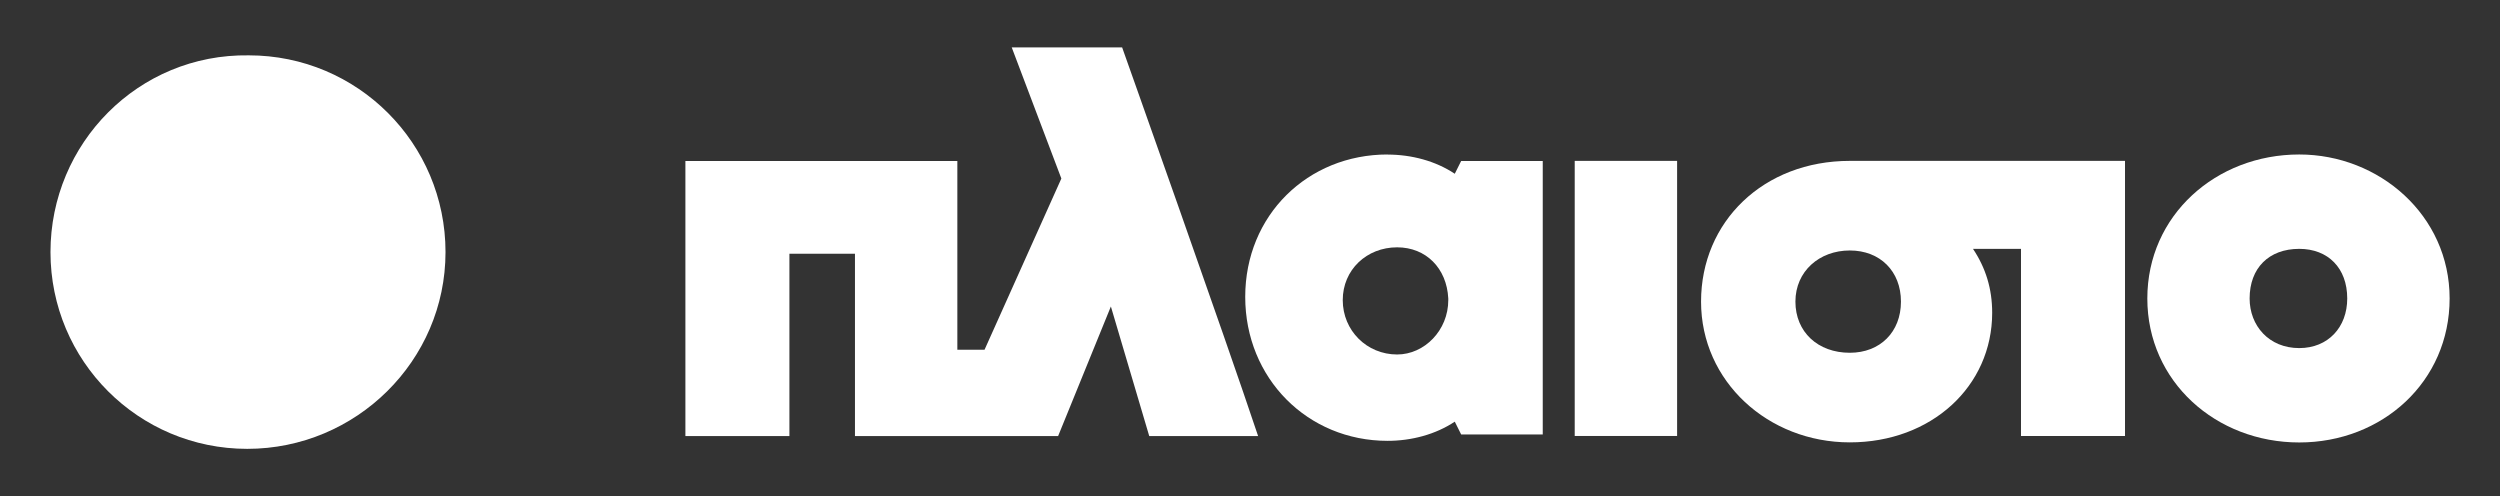
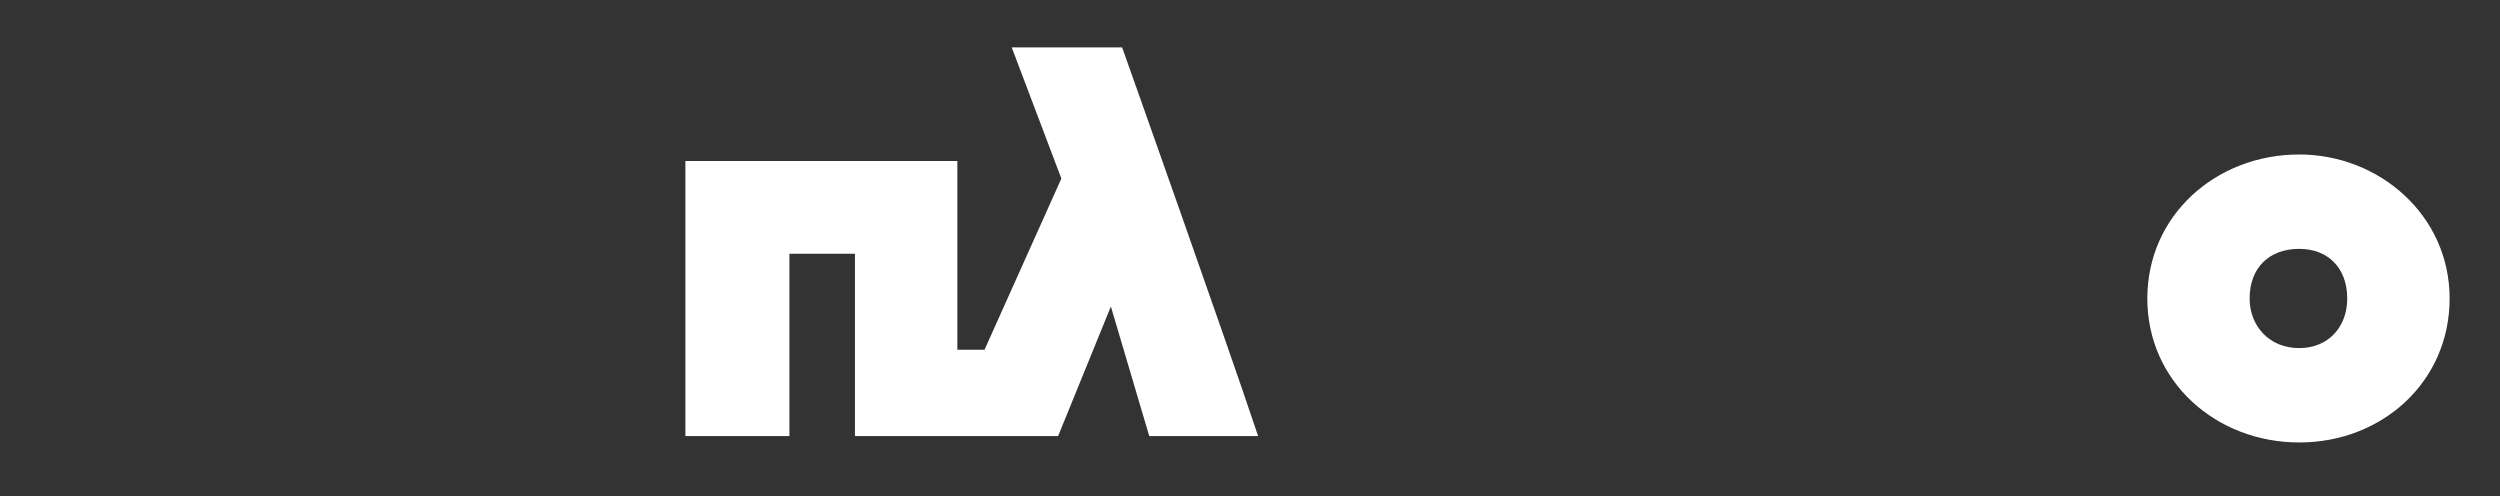
<svg xmlns="http://www.w3.org/2000/svg" id="Layer_1" viewBox="0 0 262 52">
  <rect x="0" y="0" width="262" height="52" fill="#333333" stroke="none" />
  <defs>
    <style>.cls-1{fill:#fff;}</style>
  </defs>
-   <path class="cls-1" d="M46.69,26.42c0-11.4-9.22-20.62-20.62-20.62-11.57-.17-20.78,9.22-20.78,20.62s9.22,20.62,20.62,20.62,20.78-9.22,20.78-20.62" />
-   <rect class="cls-1" x="165.03" y="16.86" width="10.73" height="28.83" />
  <path class="cls-1" d="M120.44,45.7l-4.02-13.58-5.53,13.58h-21.29v-19.11h-6.87v19.11h-10.9v-28.83h28.5v19.78h2.85l8.05-17.94-5.2-13.74h11.57s10.9,30.67,14.25,40.73h-11.4Z" />
  <path class="cls-1" d="M240.96,16.19c-8.72,0-15.92,6.37-15.92,15.09s7.21,15.09,15.92,15.09,15.76-6.37,15.76-15.09-7.38-15.09-15.76-15.09M240.96,36.48c-3.18,0-5.2-2.35-5.2-5.2,0-3.18,2.01-5.2,5.2-5.2,3.02,0,5.03,2.01,5.03,5.2,0,3.02-2.01,5.2-5.03,5.2" />
-   <path class="cls-1" d="M146.42,25.92c3.02,0,5.2,2.18,5.36,5.36v.17c0,3.18-2.51,5.7-5.36,5.7-3.18,0-5.7-2.51-5.7-5.7,0-3.18,2.51-5.53,5.7-5.53M145.42,16.19c-8.38,0-14.92,6.37-14.92,14.92s6.54,15.09,14.92,15.09c2.51,0,5.03-.67,7.04-2.01l.67,1.34h8.55v-28.66h-8.55l-.67,1.34c-2.01-1.34-4.53-2.01-7.04-2.01" />
-   <path class="cls-1" d="M193.86,26.25c3.18,0,5.36,2.18,5.36,5.36s-2.18,5.36-5.36,5.36c-3.35,0-5.7-2.18-5.7-5.36s2.51-5.36,5.7-5.36M222.69,16.86h-28.83c-9.05,0-15.59,6.37-15.59,14.75s7.04,14.75,15.59,14.75,14.92-5.87,14.92-13.58c0-2.51-.67-4.69-2.01-6.7h5.03v19.61h10.9v-28.83h0Z" />
</svg>